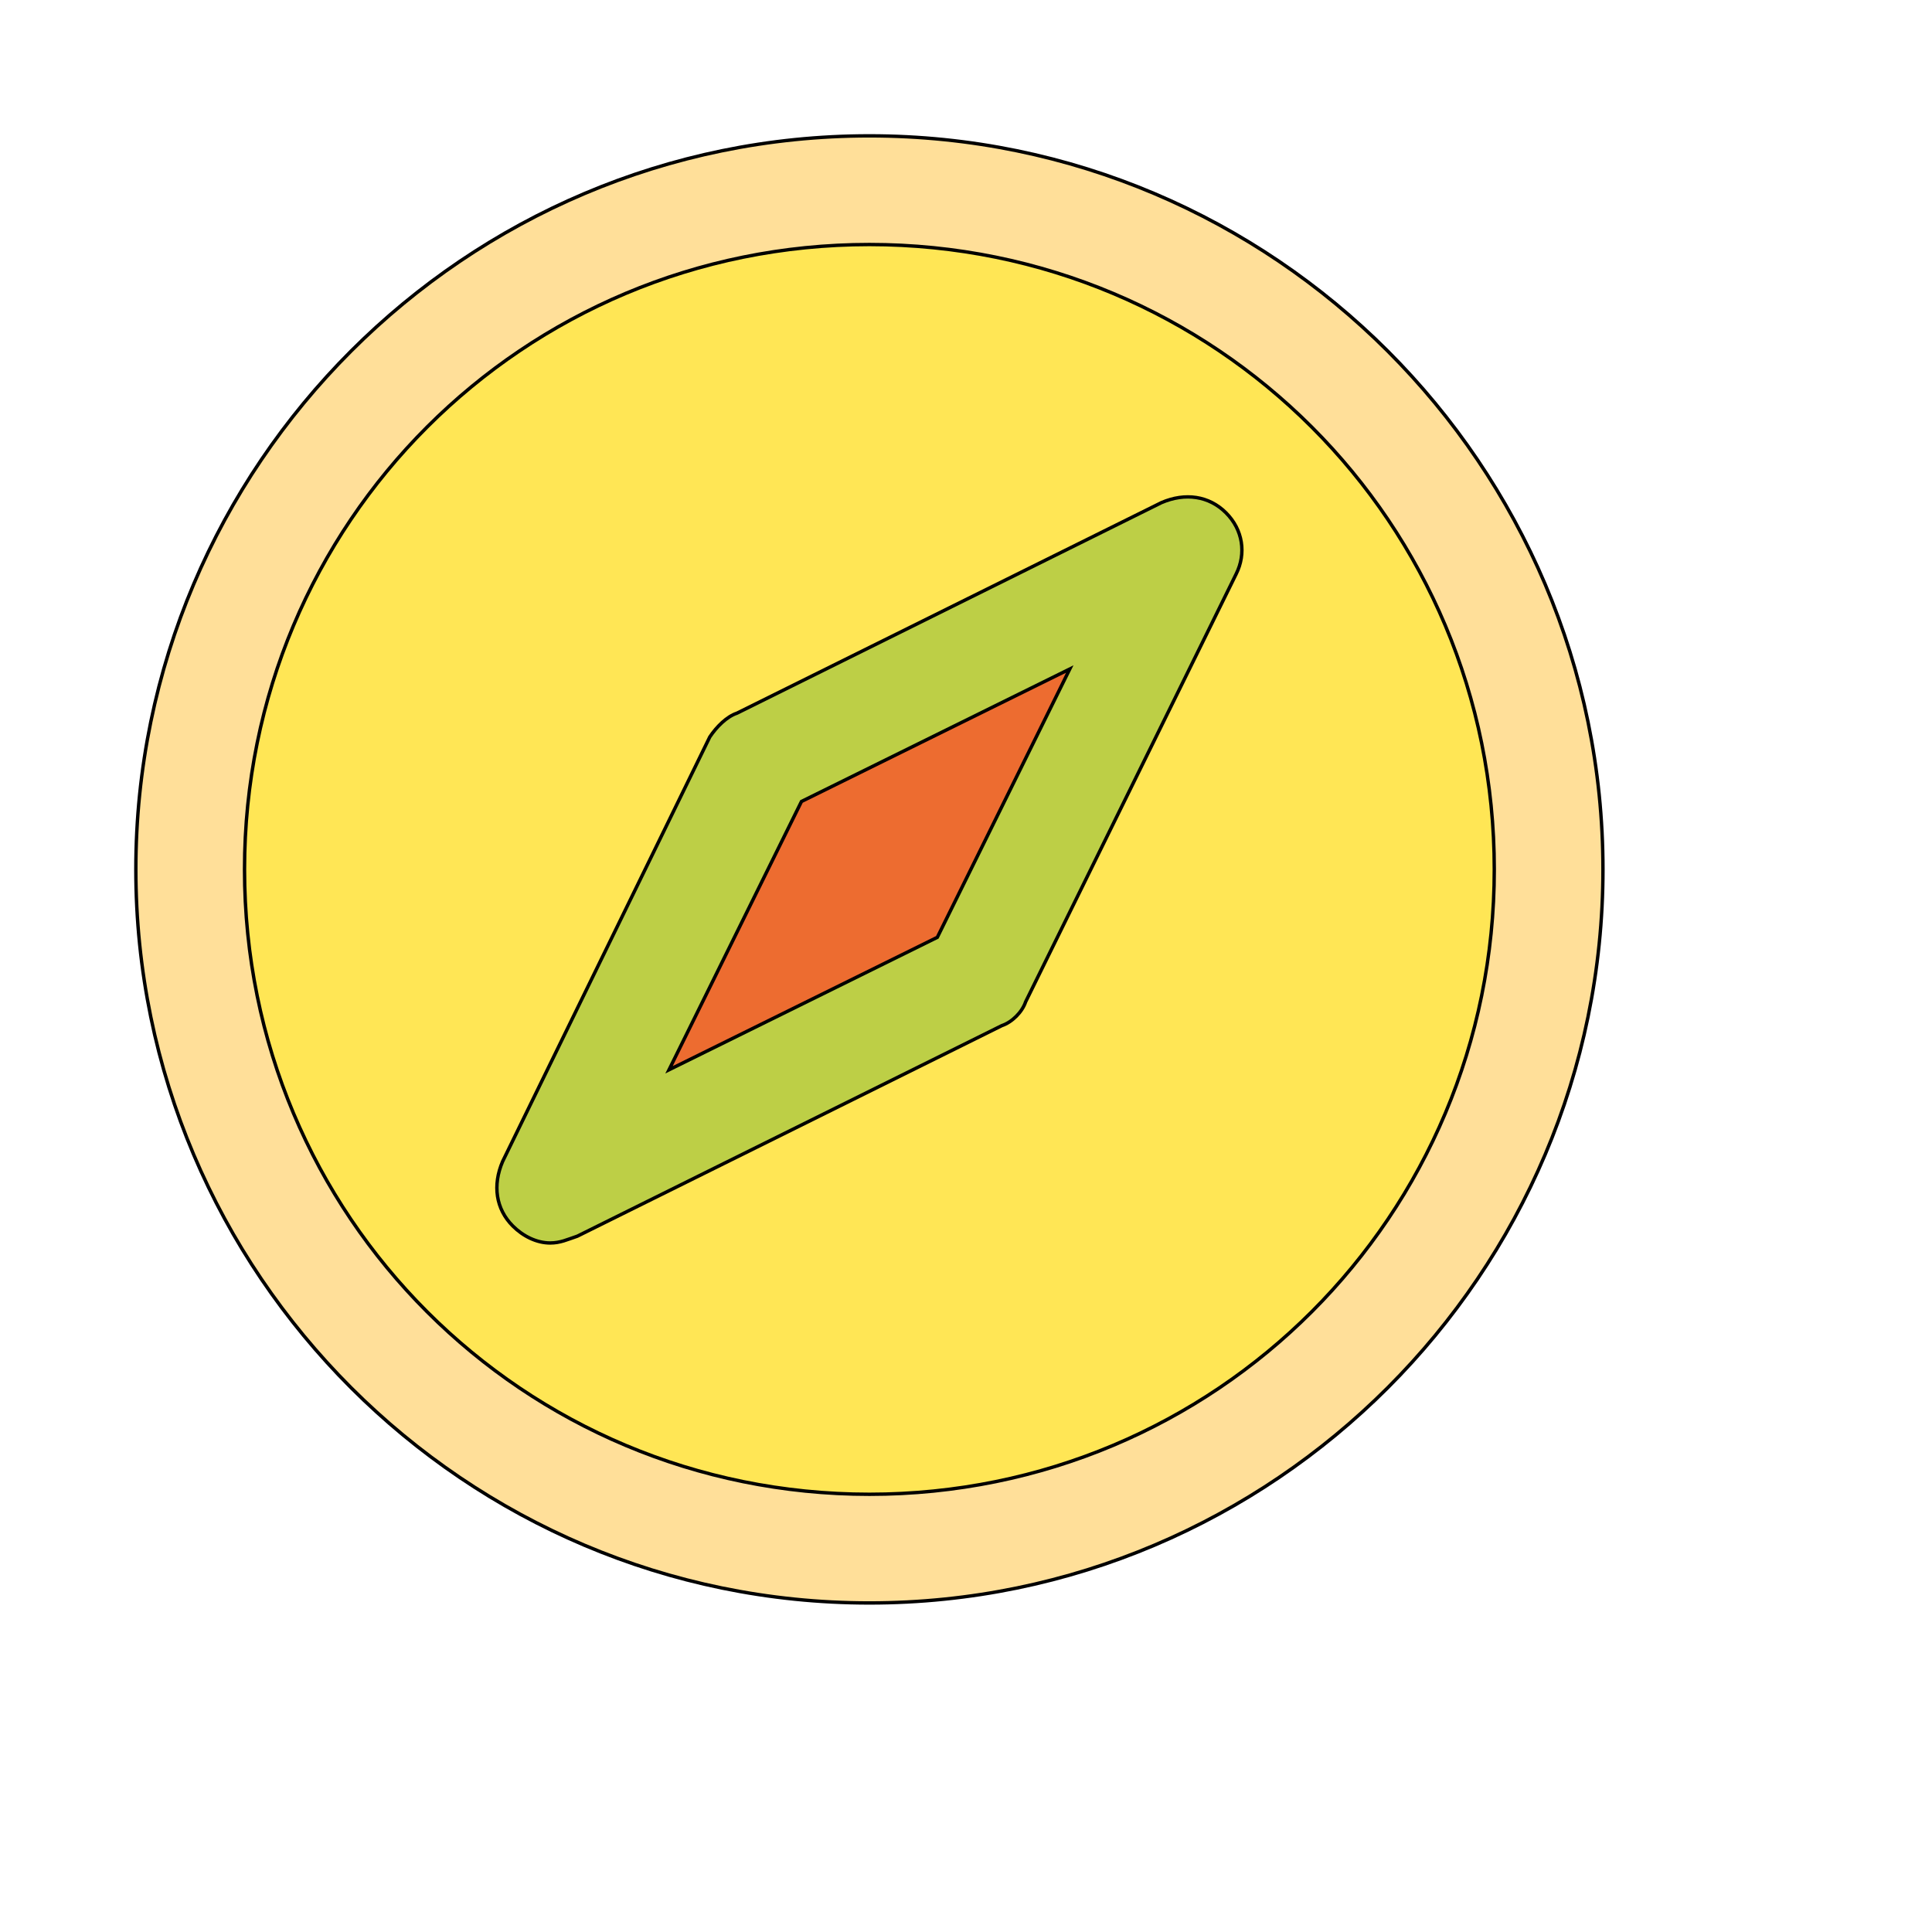
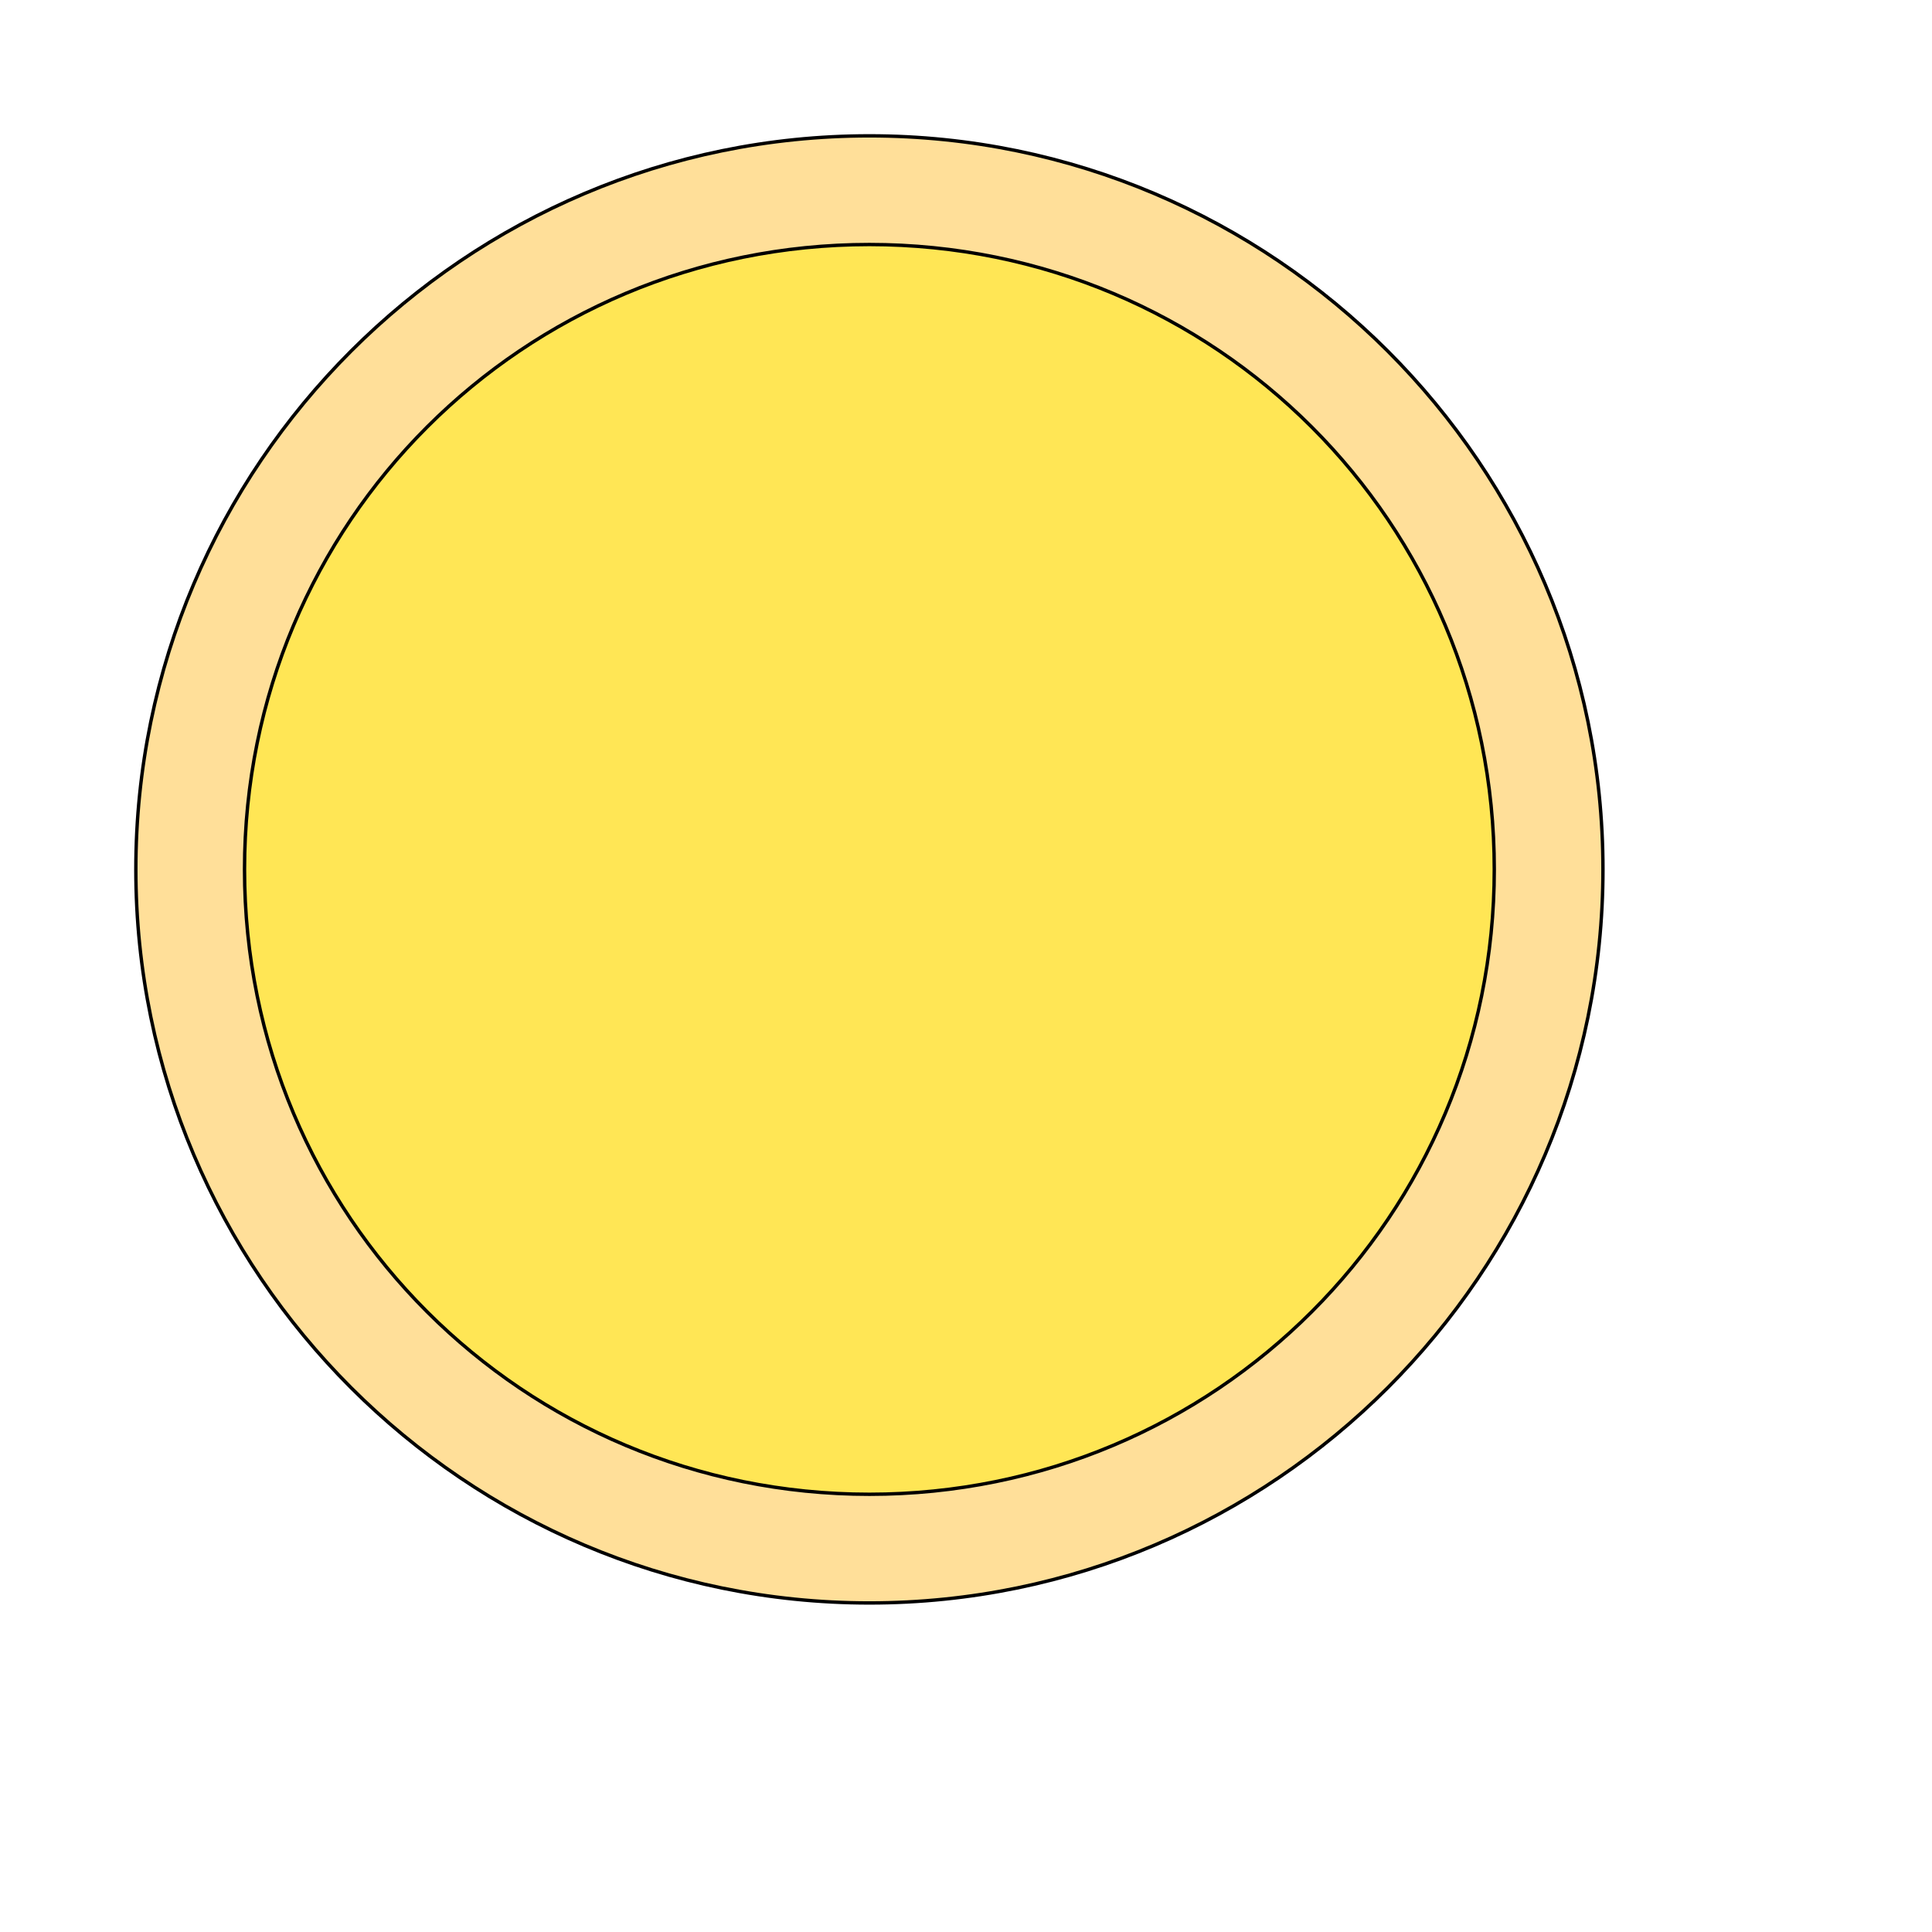
<svg xmlns="http://www.w3.org/2000/svg" id="th_wav_compass" width="100%" height="100%" version="1.1" preserveAspectRatio="xMidYMin slice" data-uid="wav_compass" data-keyword="wav_compass" viewBox="0 0 512 512" transform="matrix(0.9,0,0,0.9,0,0)" data-colors="[&quot;#3b933f&quot;,&quot;#ffdf99&quot;,&quot;#ffe655&quot;,&quot;#bdcf46&quot;,&quot;#ed6c30&quot;]">
  <defs id="SvgjsDefs15308" fill="#3b933f" />
  <path id="th_wav_compass_0" d="M256 40C137 40 40 137 40 256C40 375 137 472 256 472C375 472 472 375 472 256C472 137 375 40 256 40Z " fill-rule="evenodd" fill="#ffdf99" stroke-width="1" stroke="#000000" />
  <path id="th_wav_compass_1" d="M256 440C154 440 72 358 72 256C72 154 154 72 256 72C358 72 440 154 440 256C440 358 358 440 256 440Z " fill-rule="evenodd" fill="#ffe655" stroke-width="1" stroke="#000000" />
-   <path id="th_wav_compass_2" d="M342 148L217 210C214 211 211 214 209 217L148 342C145 349 146 356 151 361C154 364 158 366 162 366C165 366 167 365 170 364L295 302C298 301 301 298 302 295L364 169C367 163 366 156 361 151C356 146 349 145 342 148Z " fill-rule="evenodd" fill="#bdcf46" stroke-width="1" stroke="#000000" />
-   <path id="th_wav_compass_3" d="M276 276L197 315L236 236L315 197Z " fill-rule="evenodd" fill="#ed6c30" stroke-width="1" stroke="#000000" />
</svg>